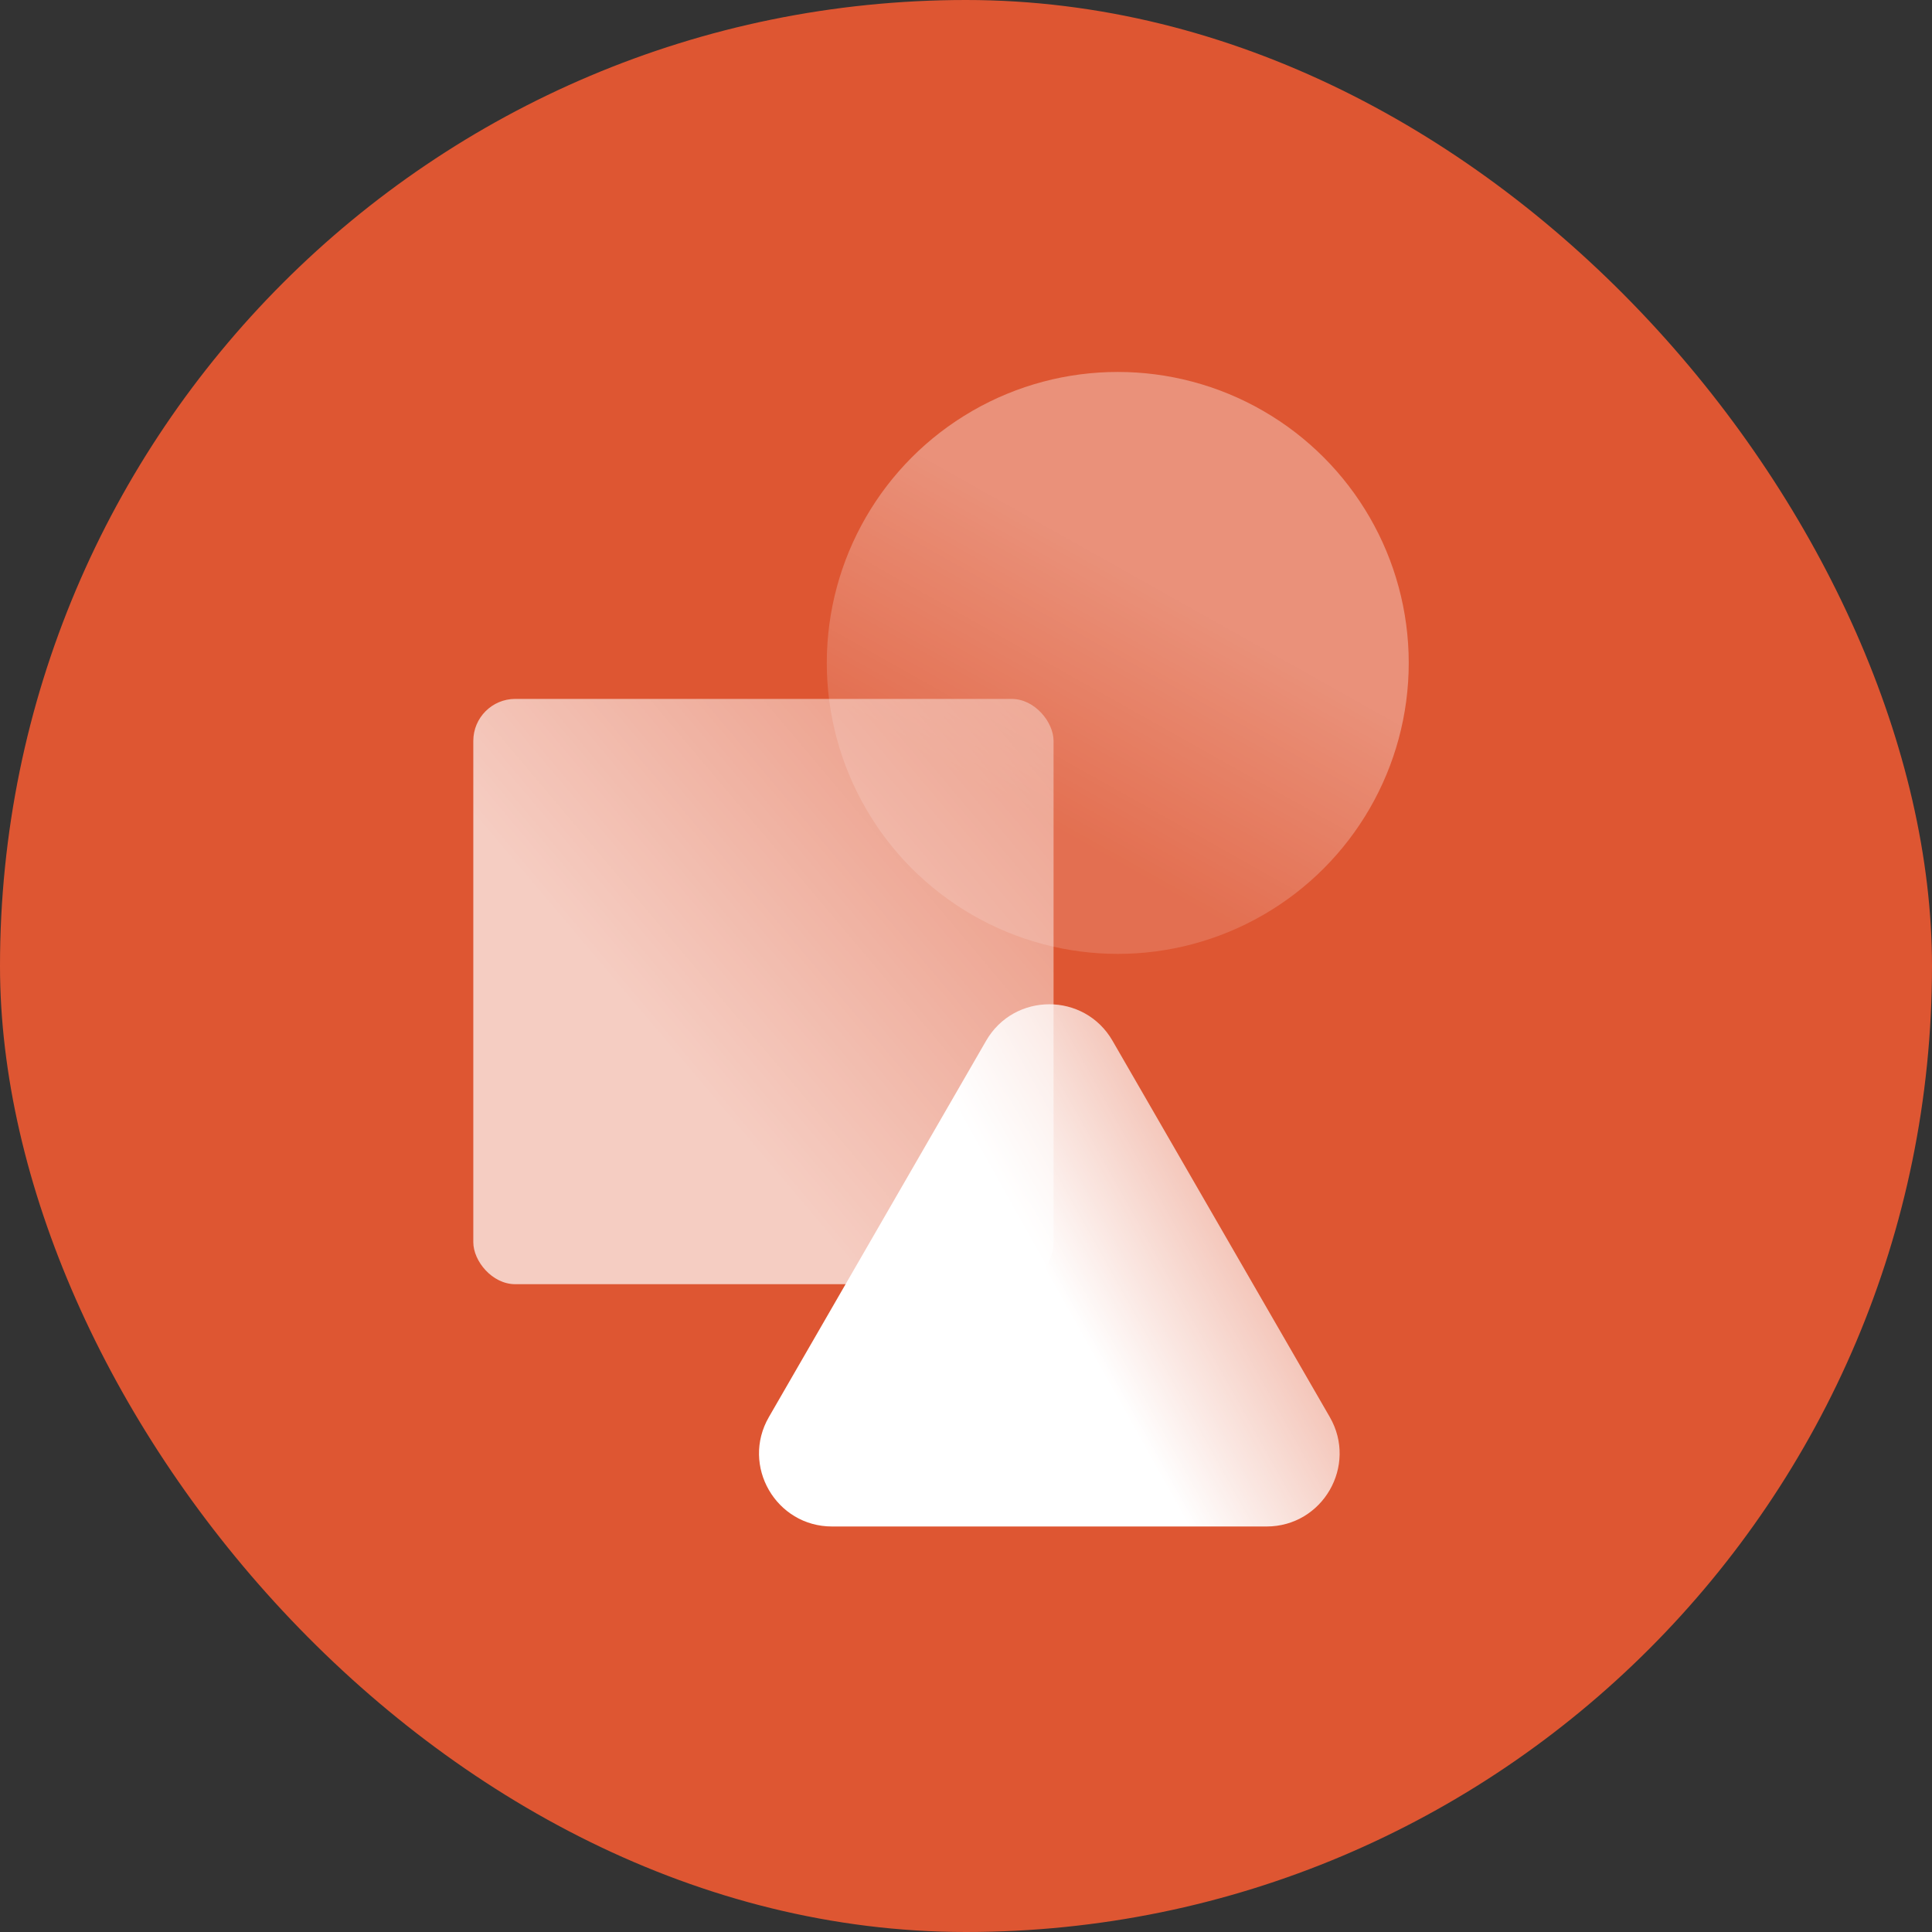
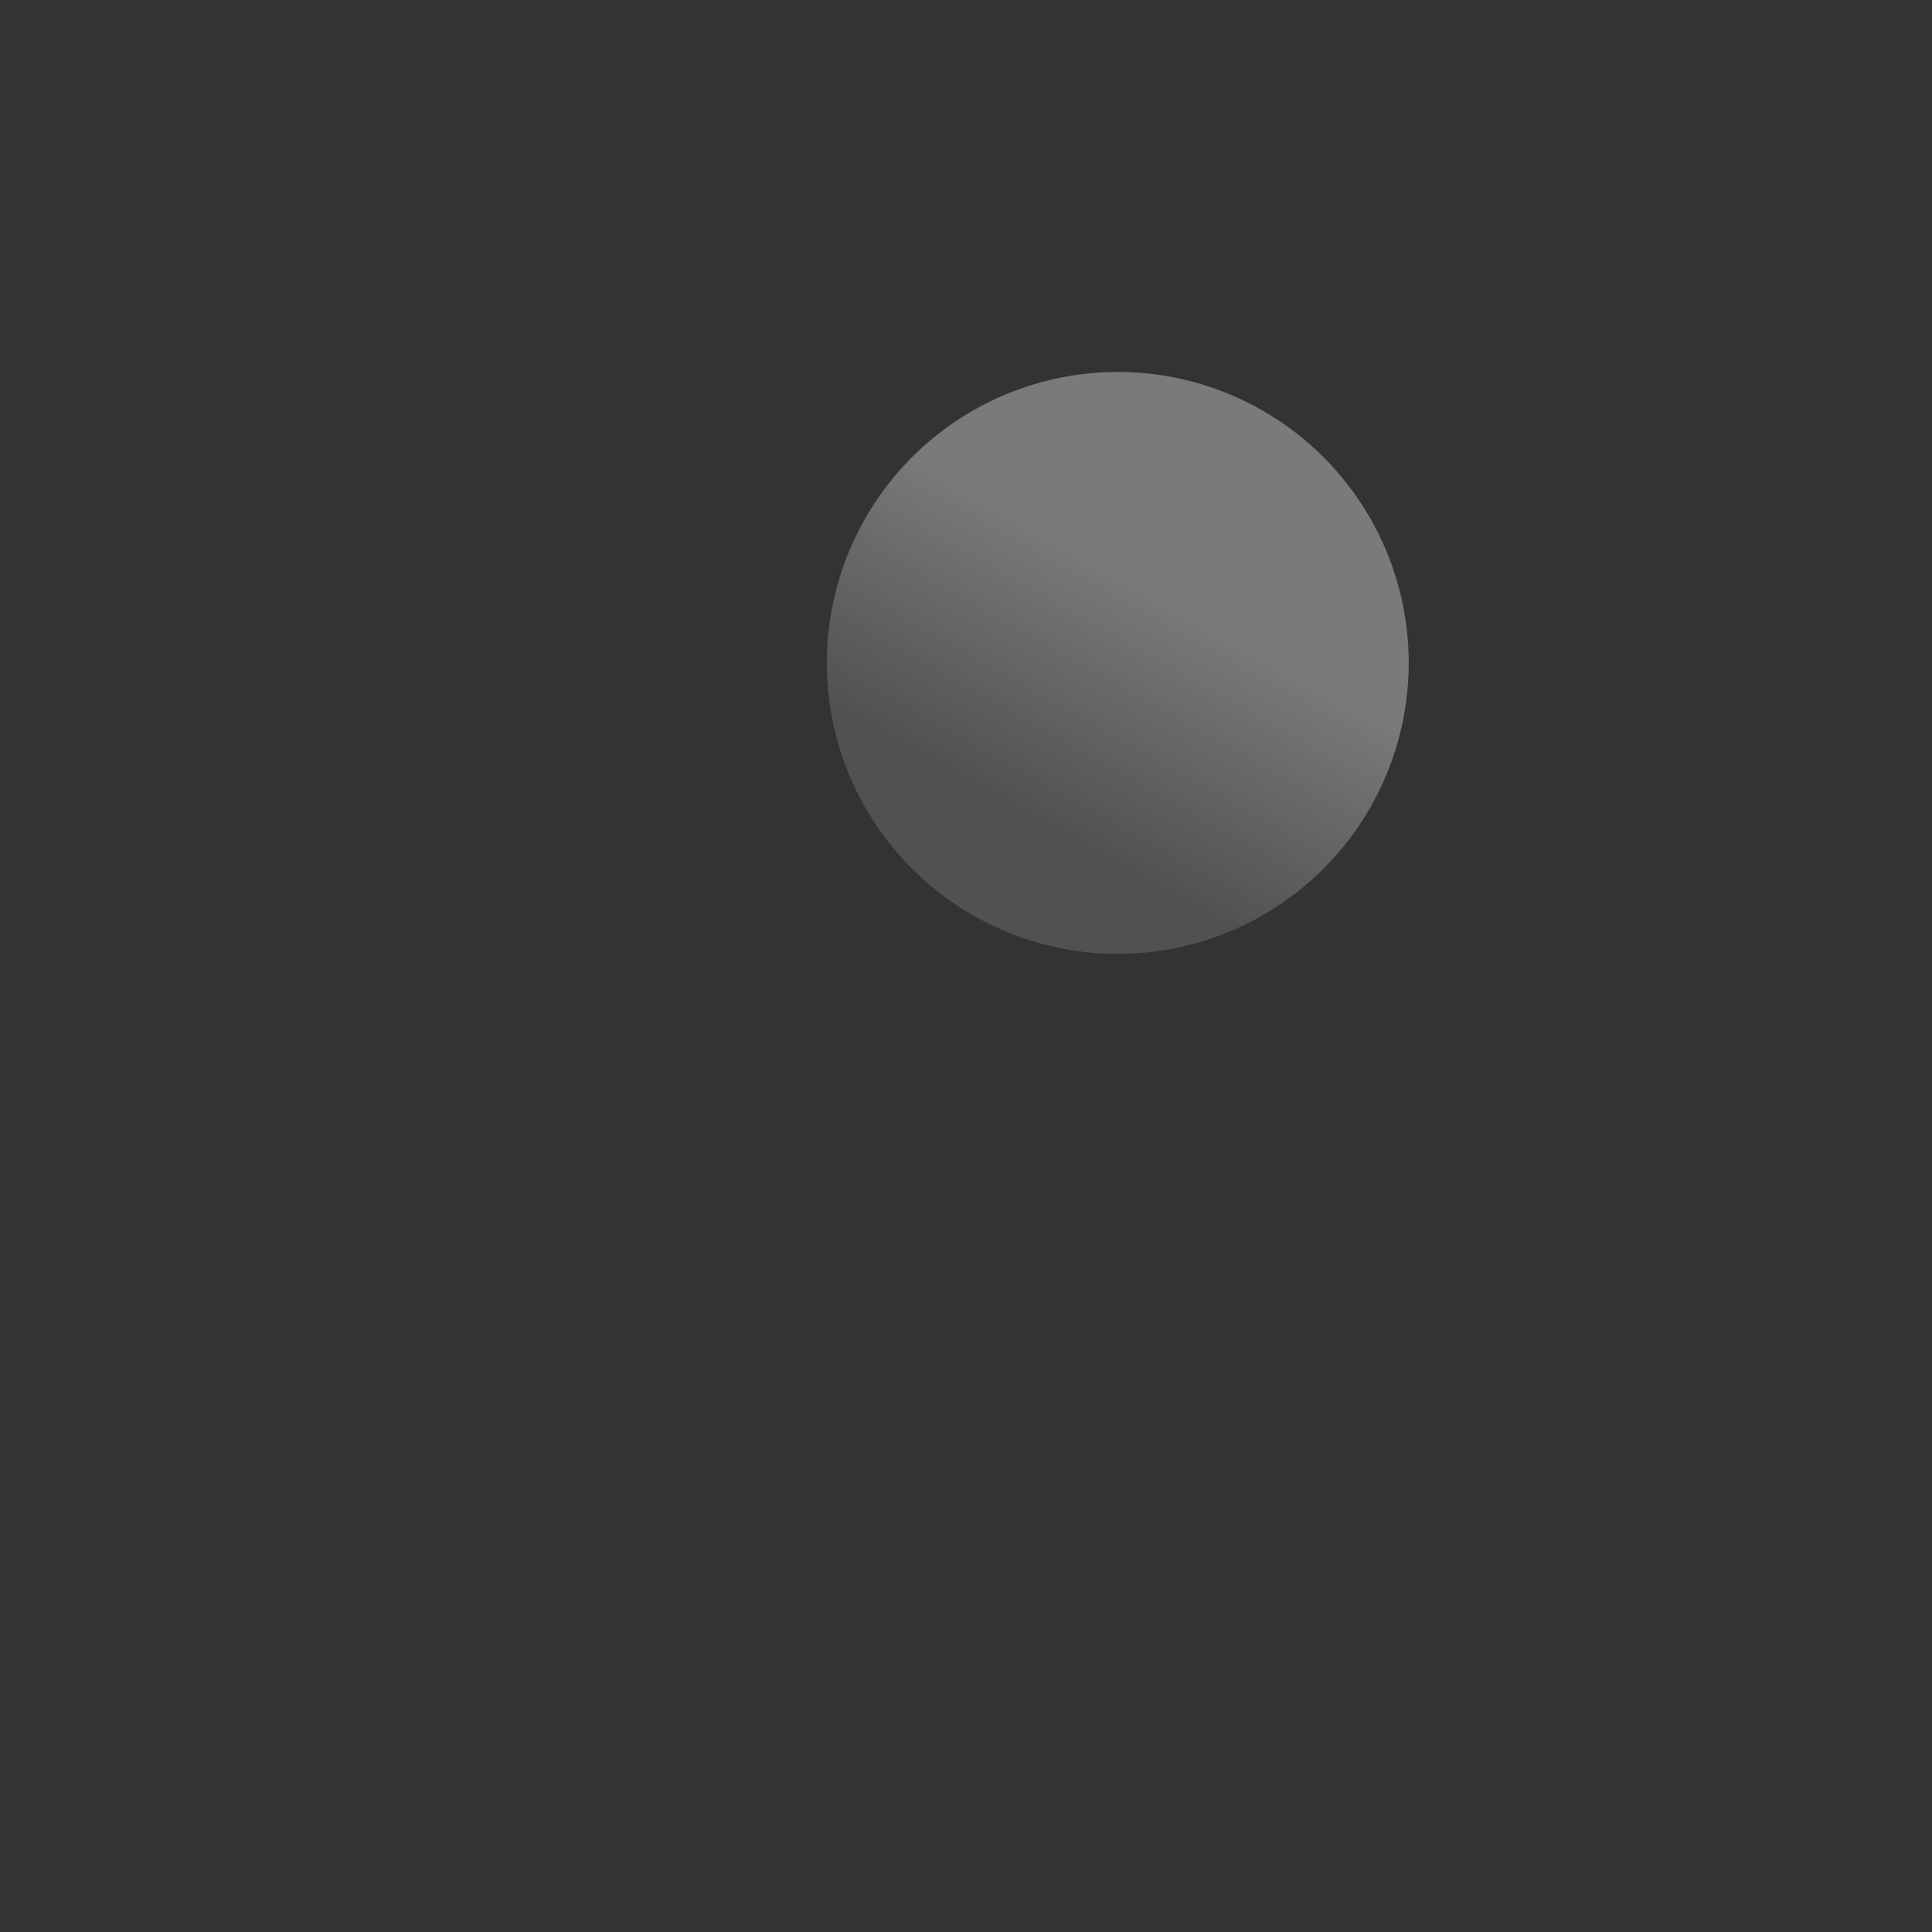
<svg xmlns="http://www.w3.org/2000/svg" width="56" height="56" viewBox="0 0 56 56" fill="none">
  <rect x="0" y="0" width="56" height="56" fill="#333333" stroke="none" />
-   <rect width="56" height="56" rx="28" fill="#de5632" />
  <circle cx="32.399" cy="19.215" r="8.434" fill="url(#paint0_linear_27590_14347)" />
-   <rect x="13.719" y="20.258" width="16.819" height="16.965" rx="1.217" fill="url(#paint1_linear_27590_14347)" />
-   <path d="M28.583 30.167C29.397 28.757 31.433 28.757 32.247 30.167L38.544 41.073C39.358 42.483 38.34 44.246 36.712 44.246H24.118C22.49 44.246 21.472 42.483 22.287 41.073L28.583 30.167Z" fill="url(#paint2_linear_27590_14347)" />
  <defs>
    <linearGradient id="paint0_linear_27590_14347" x1="39.059" y1="12.286" x2="30.585" y2="27.372" gradientUnits="userSpaceOnUse">
      <stop offset="0.391" stop-color="white" stop-opacity="0.35" />
      <stop offset="0.829" stop-color="white" stop-opacity="0.15" />
    </linearGradient>
    <linearGradient id="paint1_linear_27590_14347" x1="10.794" y1="41.059" x2="34.157" y2="21.35" gradientUnits="userSpaceOnUse">
      <stop offset="0.443" stop-color="white" stop-opacity="0.7" />
      <stop offset="1" stop-color="white" stop-opacity="0.3" />
    </linearGradient>
    <linearGradient id="paint2_linear_27590_14347" x1="19.773" y1="45.036" x2="36.615" y2="35.613" gradientUnits="userSpaceOnUse">
      <stop offset="0.684" stop-color="white" />
      <stop offset="1" stop-color="white" stop-opacity="0.6" />
    </linearGradient>
  </defs>
</svg>